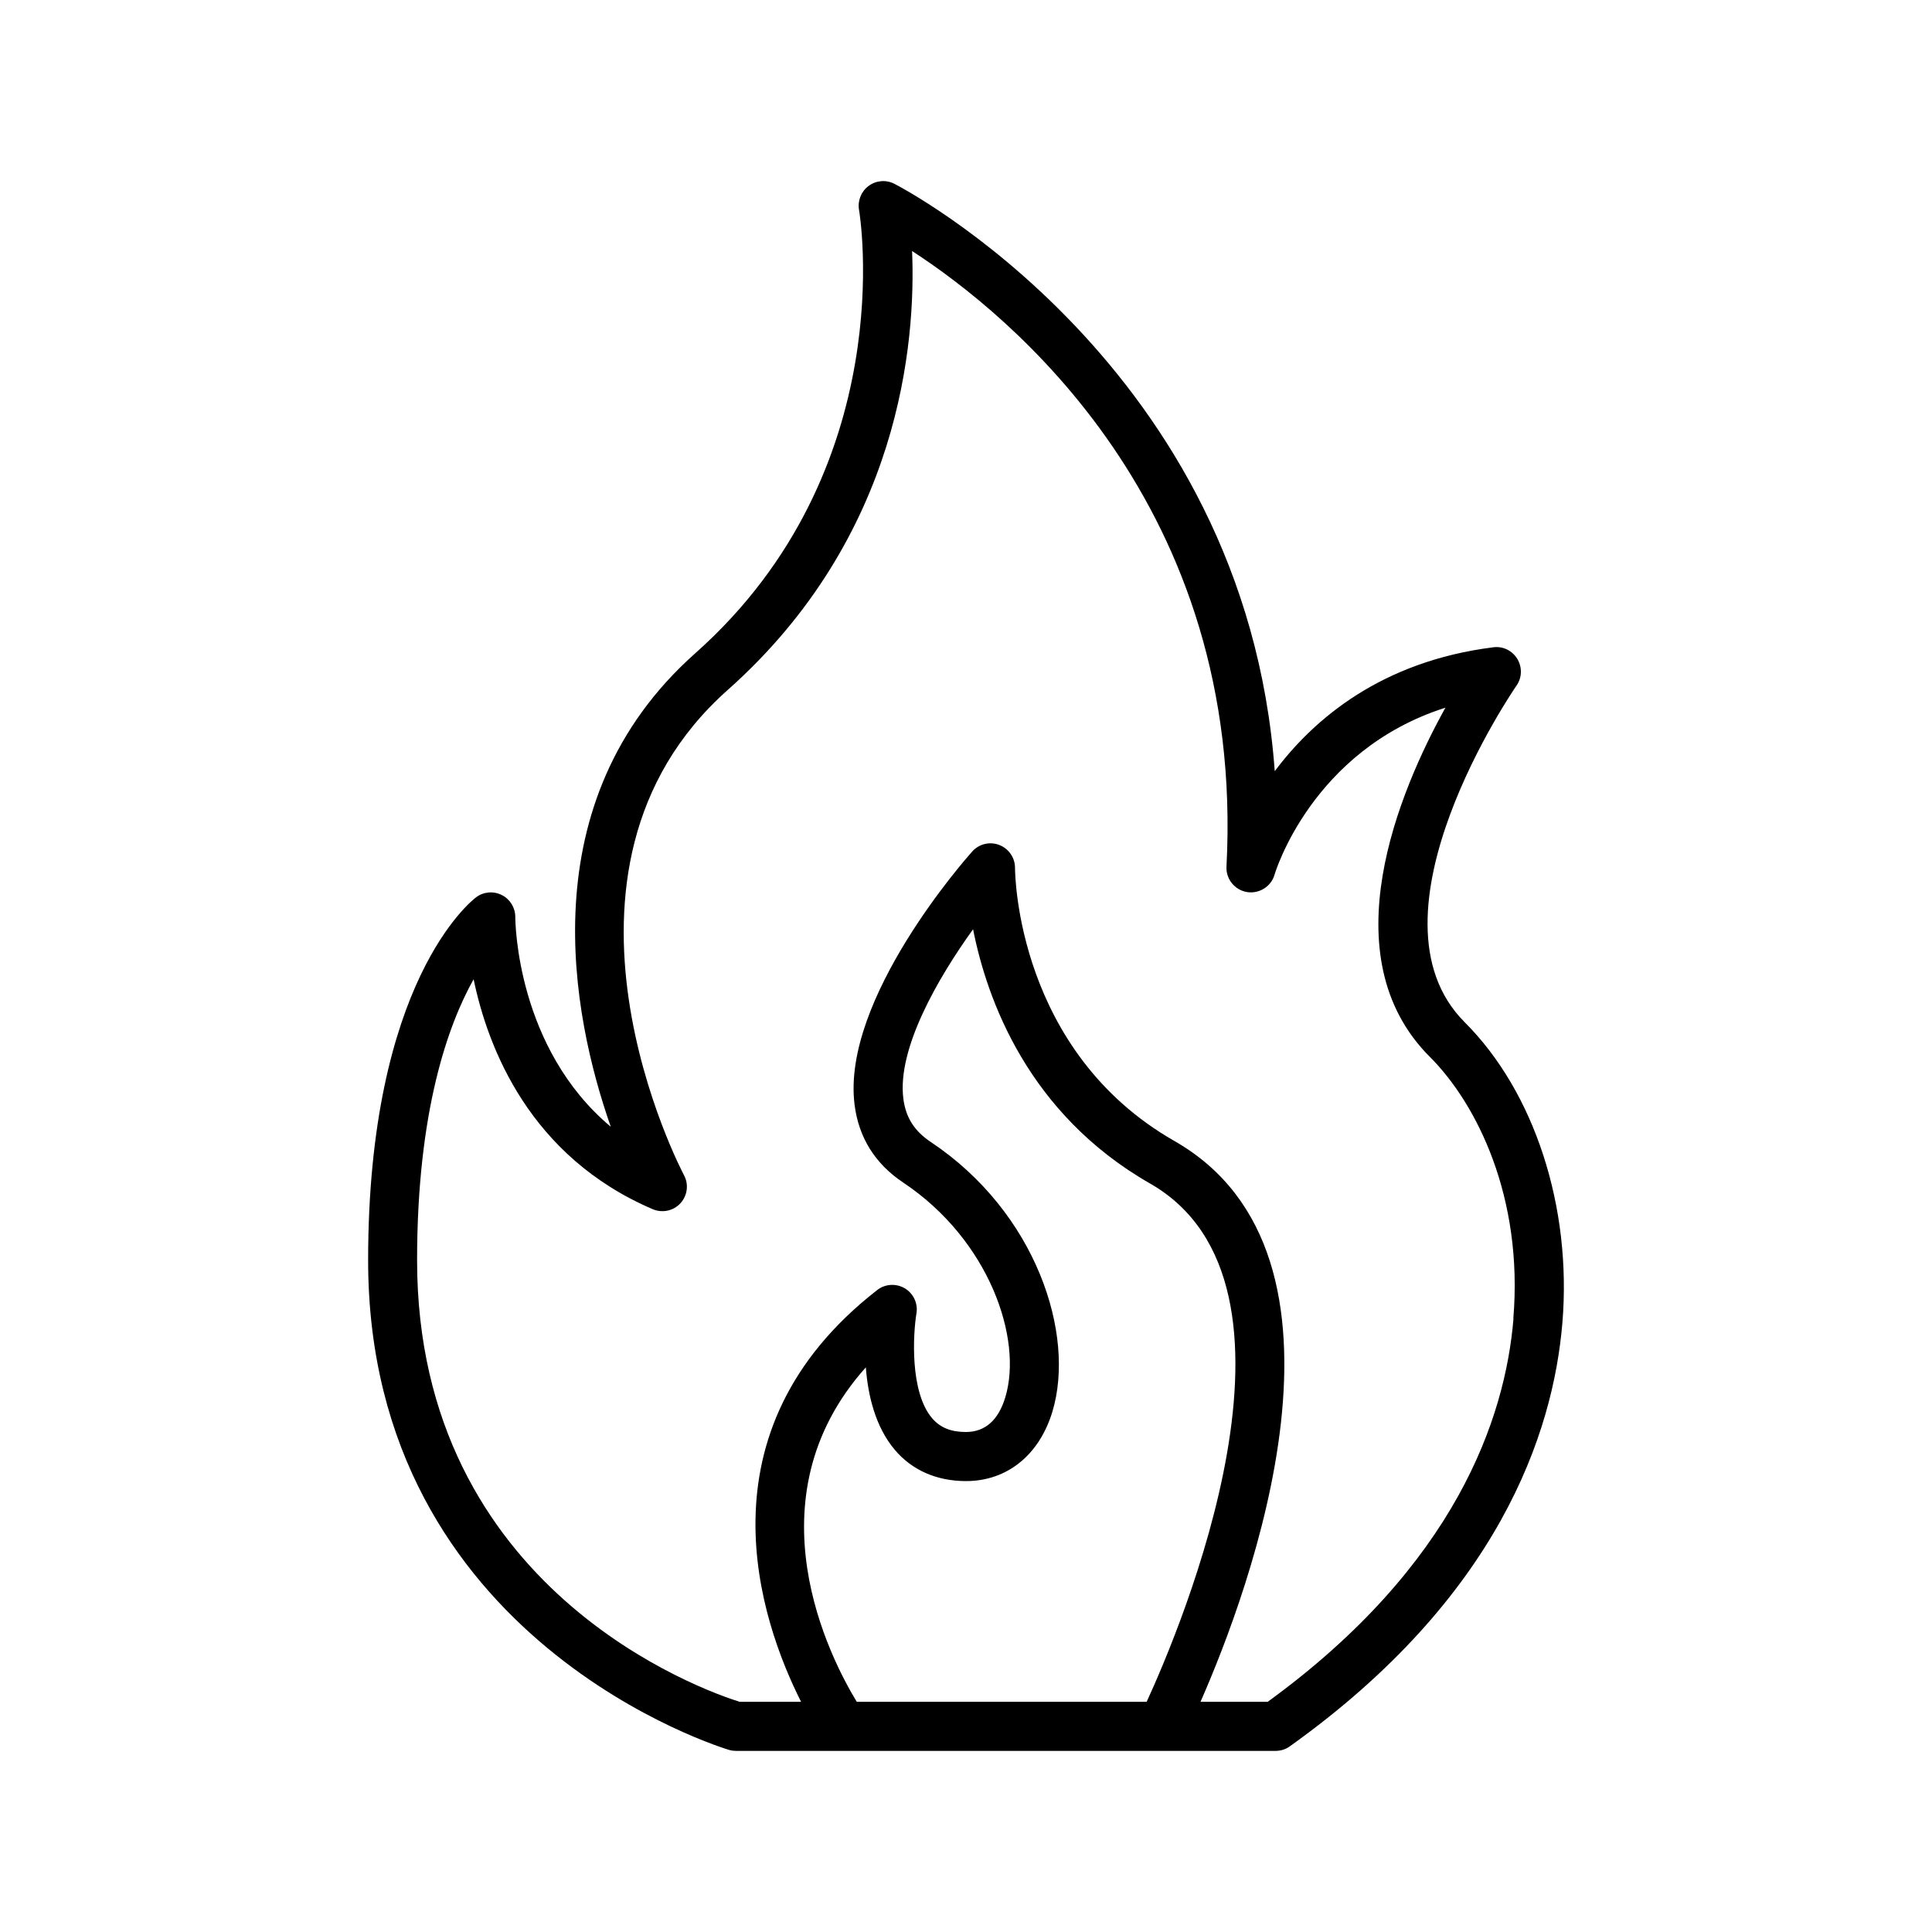
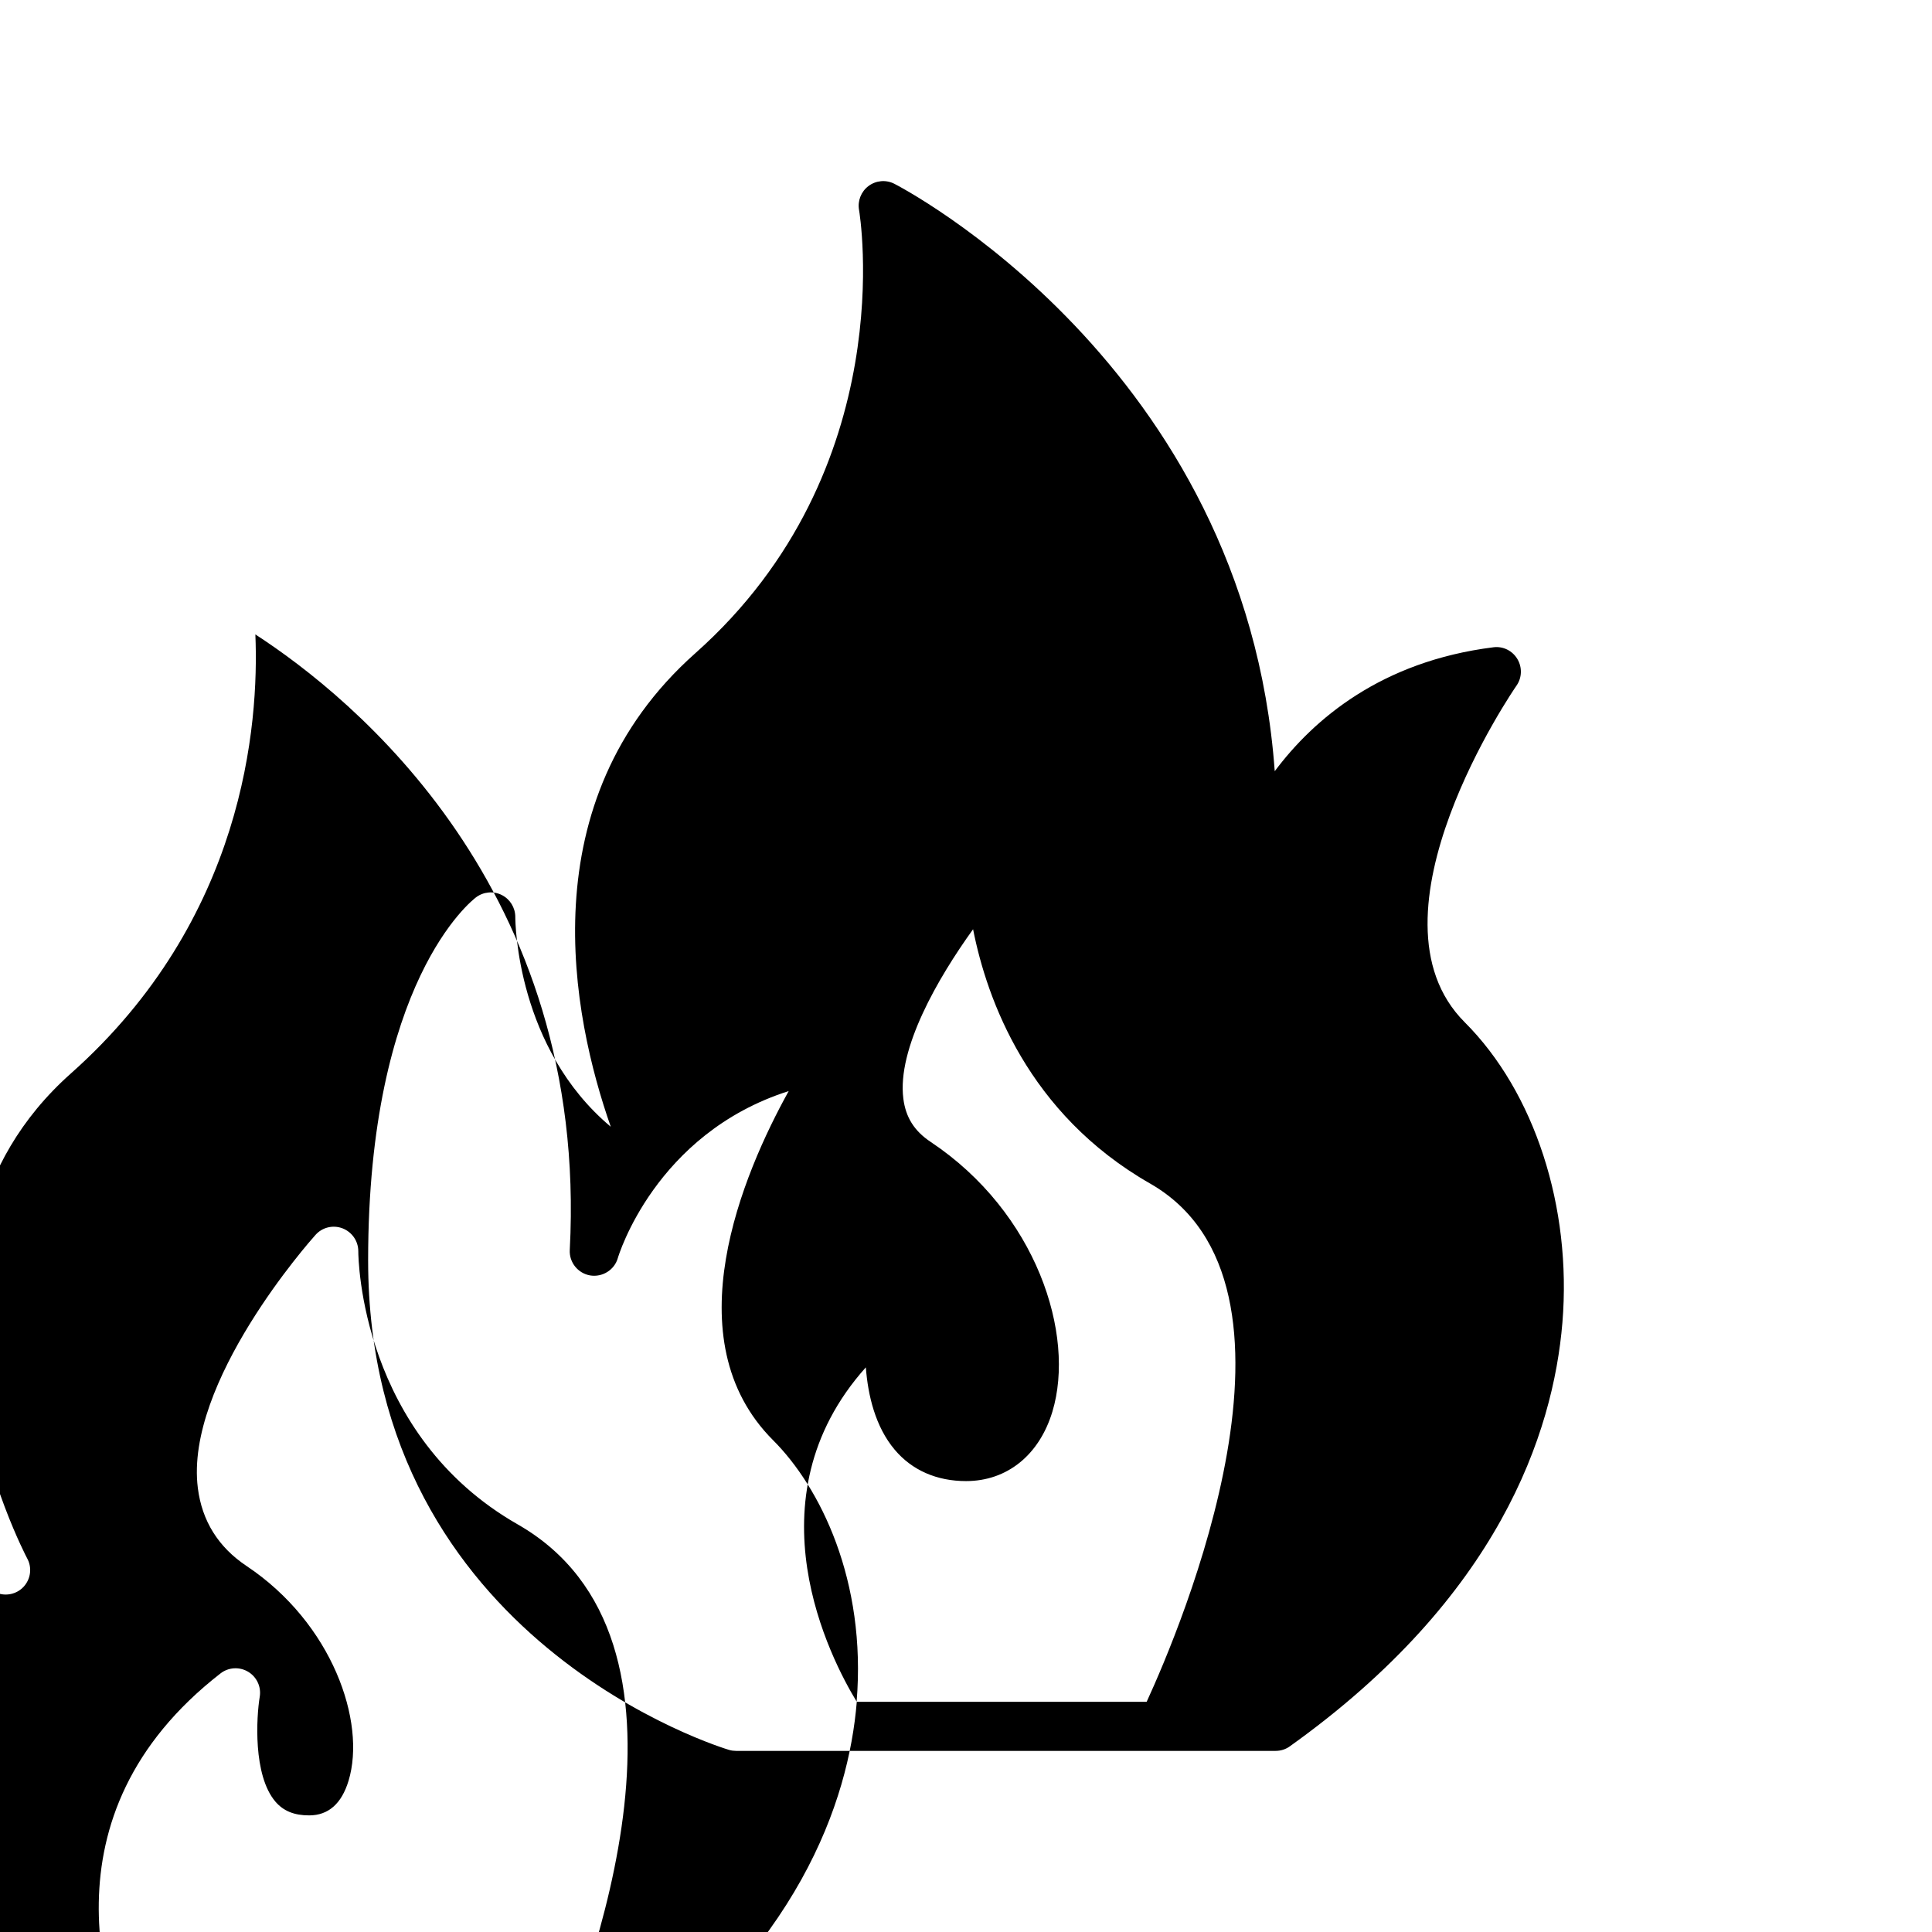
<svg xmlns="http://www.w3.org/2000/svg" width="1200pt" height="1200pt" version="1.1" viewBox="0 0 1200 1200">
-   <path d="m909.74 634.92c-66.234-66.234 31.172-207.61 32.156-209.02 3.469-4.922 3.656-11.438 0.562-16.594s-8.906-8.062-14.906-7.266c-69.609 8.719-111.61 44.625-135.79 76.969-18.328-252.84-234.05-363.74-236.39-364.92-5.156-2.578-11.297-2.016-15.938 1.453-4.594 3.469-6.891 9.234-5.859 14.906 0.281 1.594 27 160.92-101.77 275.34-103.69 92.203-76.5 225.42-52.453 294.05-58.172-48.75-59.297-126.47-59.297-130.31 0-5.766-3.281-11.062-8.438-13.641s-11.344-2.016-15.938 1.453c-2.719 2.062-67.031 52.266-67.031 225.47 0 237.28 222.1 303.47 224.34 304.13 1.359 0.375 2.766 0.562 4.172 0.562h335.16c3.188 0 6.281-0.984 8.859-2.859 129.52-92.531 163.55-194.21 169.26-263.21 5.906-71.672-17.297-143.16-60.703-186.52zm-377.58 422.11c-16.078-26.391-67.875-125.58 5.625-207.74 1.312 17.297 5.859 36.891 18 51.234 10.734 12.703 26.062 19.406 44.25 19.406 25.406 0 45.469-16.125 53.625-43.125 14.484-47.906-9.844-123.71-75.656-167.58-10.078-6.703-15.469-15.234-16.922-26.859-3.938-30.938 21.375-74.719 43.312-105.19 8.625 43.688 34.172 114.61 109.92 157.92 109.55 62.625 18.703 276.66-2.109 321.94h-180.1zm407.9-238.13c-5.109 61.922-35.859 153.19-152.68 238.13h-41.719c30.234-68.859 108.38-277.18-16.266-348.37-97.359-55.641-98.953-165-98.953-169.6 0-6.328-3.891-11.953-9.797-14.25-5.906-2.25-12.562-0.656-16.781 4.078-3.328 3.703-81.375 91.688-73.078 157.26 2.578 20.438 12.75 36.703 30.234 48.375 53.344 35.578 74.438 96.938 63.375 133.4-4.312 14.25-12.562 21.516-24.469 21.516-9.328 0-15.984-2.719-21-8.578-13.969-16.453-11.766-52.594-9.703-65.109 1.031-6.188-1.875-12.375-7.266-15.562s-12.188-2.766-17.109 1.078c-113.39 88.172-72.422 205.92-47.297 255.74h-38.203c-22.031-6.891-200.29-69.141-200.29-274.22 0-92.906 19.359-146.44 35.109-174.56 8.906 42.891 34.969 110.16 111.23 142.82 5.953 2.531 12.891 1.078 17.25-3.703s5.25-11.812 2.156-17.484c-0.984-1.875-99.469-188.76 27.188-301.31 107.53-95.578 116.86-216.52 114.52-272.63 60.281 39.094 207.1 157.97 195.28 382.31-0.422 7.734 5.062 14.531 12.703 15.844 7.547 1.219 15.047-3.375 17.156-10.828 0.234-0.844 23.016-77.203 106.12-103.69-28.5 51.422-72.281 154.31-9.656 216.89 29.156 29.156 58.078 87.141 51.844 162.47z" />
+   <path d="m909.74 634.92c-66.234-66.234 31.172-207.61 32.156-209.02 3.469-4.922 3.656-11.438 0.562-16.594s-8.906-8.062-14.906-7.266c-69.609 8.719-111.61 44.625-135.79 76.969-18.328-252.84-234.05-363.74-236.39-364.92-5.156-2.578-11.297-2.016-15.938 1.453-4.594 3.469-6.891 9.234-5.859 14.906 0.281 1.594 27 160.92-101.77 275.34-103.69 92.203-76.5 225.42-52.453 294.05-58.172-48.75-59.297-126.47-59.297-130.31 0-5.766-3.281-11.062-8.438-13.641s-11.344-2.016-15.938 1.453c-2.719 2.062-67.031 52.266-67.031 225.47 0 237.28 222.1 303.47 224.34 304.13 1.359 0.375 2.766 0.562 4.172 0.562h335.16c3.188 0 6.281-0.984 8.859-2.859 129.52-92.531 163.55-194.21 169.26-263.21 5.906-71.672-17.297-143.16-60.703-186.52zm-377.58 422.11c-16.078-26.391-67.875-125.58 5.625-207.74 1.312 17.297 5.859 36.891 18 51.234 10.734 12.703 26.062 19.406 44.25 19.406 25.406 0 45.469-16.125 53.625-43.125 14.484-47.906-9.844-123.71-75.656-167.58-10.078-6.703-15.469-15.234-16.922-26.859-3.938-30.938 21.375-74.719 43.312-105.19 8.625 43.688 34.172 114.61 109.92 157.92 109.55 62.625 18.703 276.66-2.109 321.94h-180.1zc-5.109 61.922-35.859 153.19-152.68 238.13h-41.719c30.234-68.859 108.38-277.18-16.266-348.37-97.359-55.641-98.953-165-98.953-169.6 0-6.328-3.891-11.953-9.797-14.25-5.906-2.25-12.562-0.656-16.781 4.078-3.328 3.703-81.375 91.688-73.078 157.26 2.578 20.438 12.75 36.703 30.234 48.375 53.344 35.578 74.438 96.938 63.375 133.4-4.312 14.25-12.562 21.516-24.469 21.516-9.328 0-15.984-2.719-21-8.578-13.969-16.453-11.766-52.594-9.703-65.109 1.031-6.188-1.875-12.375-7.266-15.562s-12.188-2.766-17.109 1.078c-113.39 88.172-72.422 205.92-47.297 255.74h-38.203c-22.031-6.891-200.29-69.141-200.29-274.22 0-92.906 19.359-146.44 35.109-174.56 8.906 42.891 34.969 110.16 111.23 142.82 5.953 2.531 12.891 1.078 17.25-3.703s5.25-11.812 2.156-17.484c-0.984-1.875-99.469-188.76 27.188-301.31 107.53-95.578 116.86-216.52 114.52-272.63 60.281 39.094 207.1 157.97 195.28 382.31-0.422 7.734 5.062 14.531 12.703 15.844 7.547 1.219 15.047-3.375 17.156-10.828 0.234-0.844 23.016-77.203 106.12-103.69-28.5 51.422-72.281 154.31-9.656 216.89 29.156 29.156 58.078 87.141 51.844 162.47z" />
</svg>